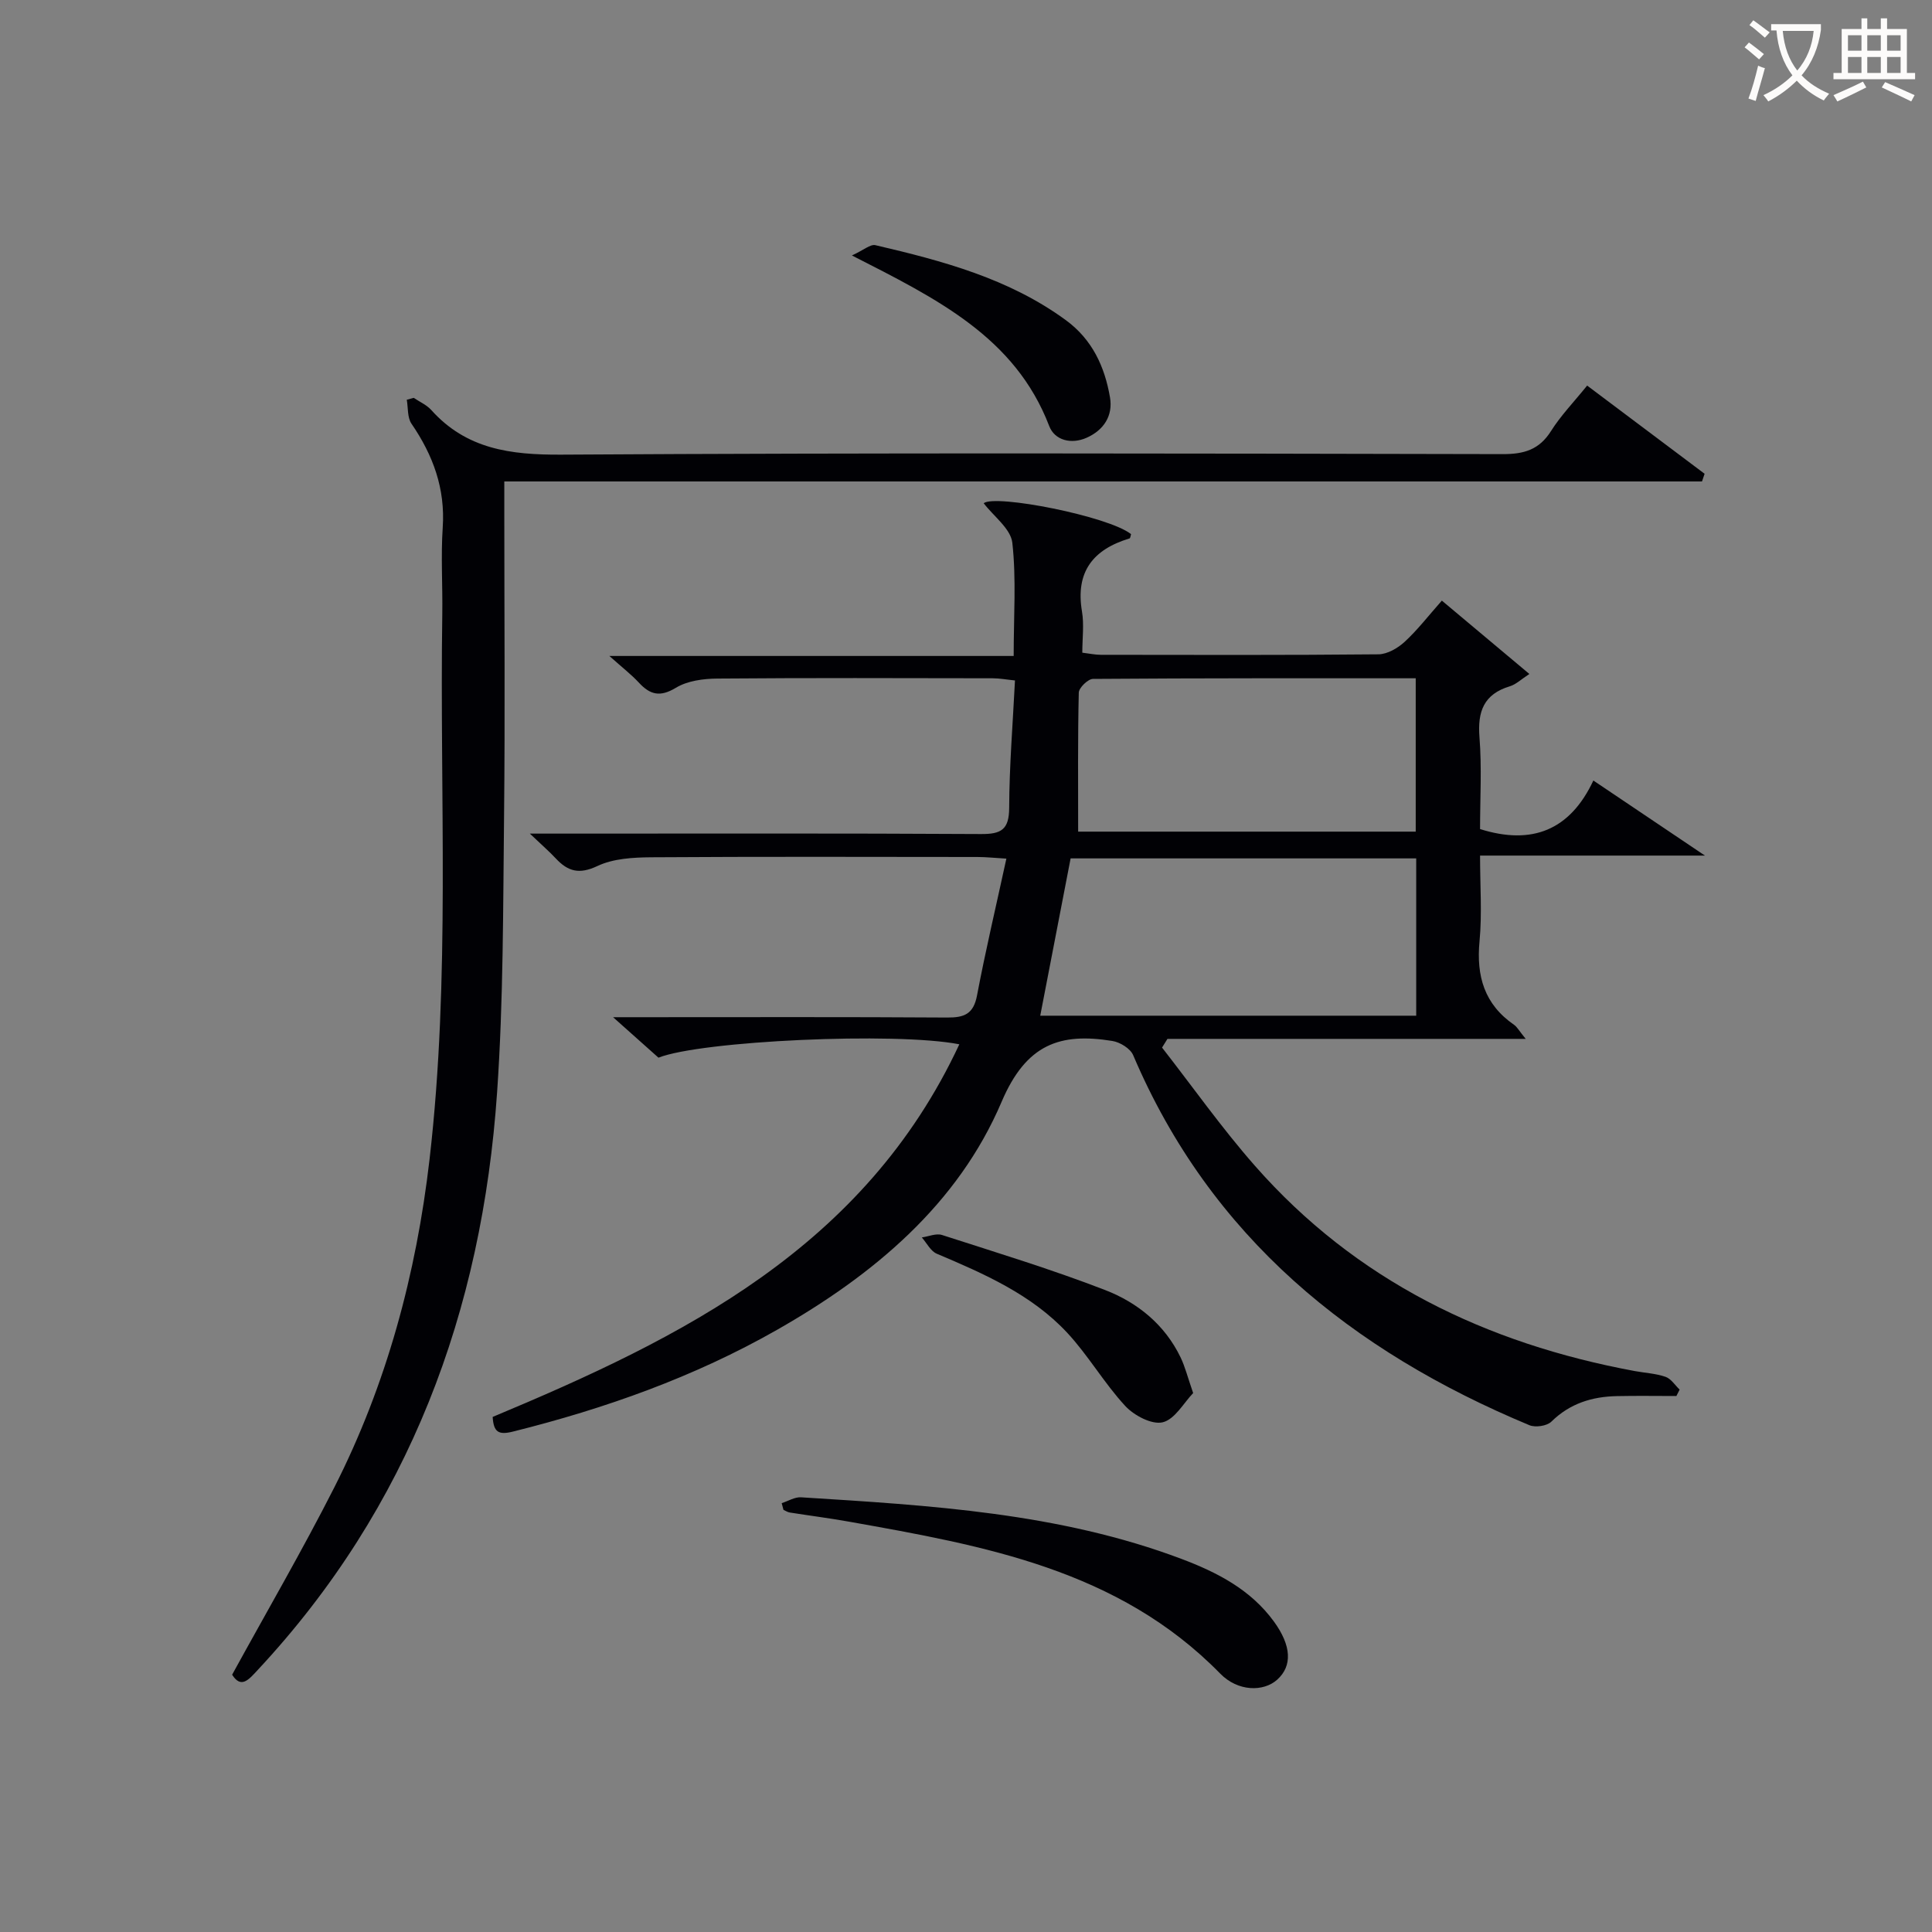
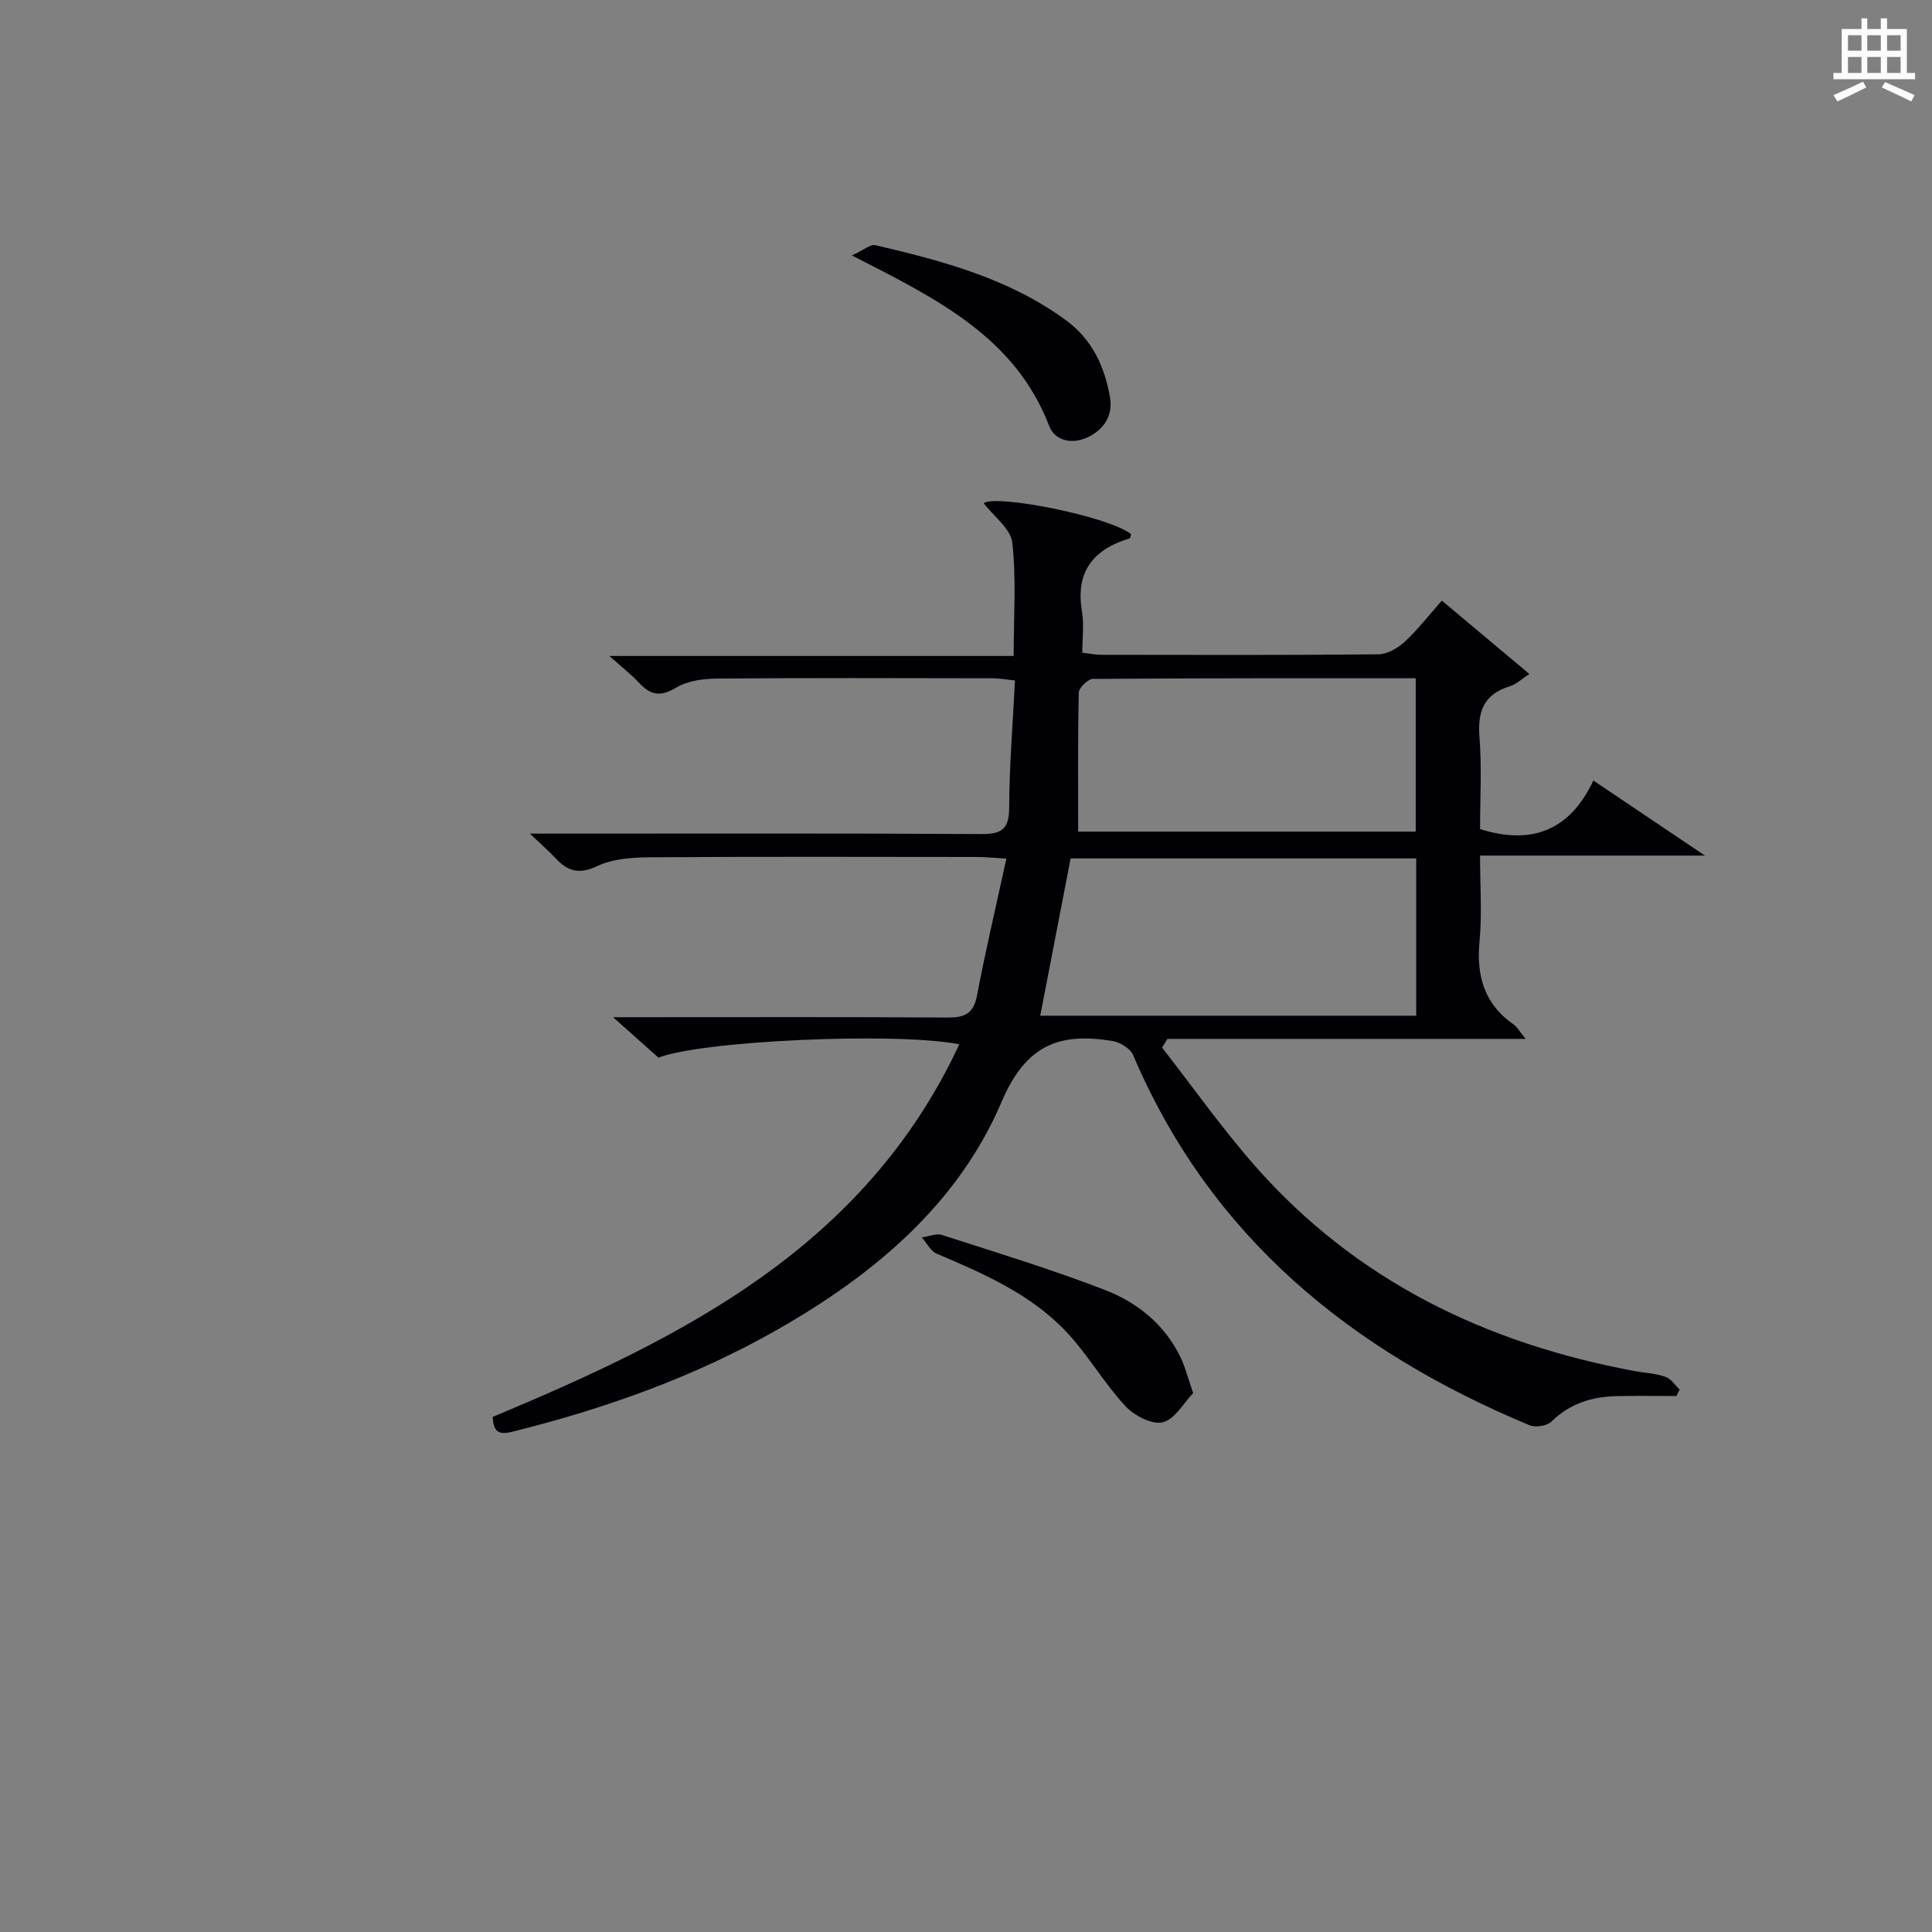
<svg xmlns="http://www.w3.org/2000/svg" enable-background="new 0 0 400 400" viewBox="0 0 400 400">
  <rect x="0" y="0" width="400" height="400" fill="#808080" stroke="none" />
  <g fill="#010105">
    <path d="m198.62 216.21c-13.26-2.59-53.49-.72-62.29 2.77-2.69-2.4-5.47-4.88-9.4-8.38h6.7c20.83 0 41.66-.07 62.49.07 3.52.02 5.43-.72 6.16-4.56 1.75-9.25 3.93-18.43 6.08-28.34-2.53-.15-4.27-.34-6-.34-22.5-.02-44.99-.09-67.49.06-3.76.03-7.89.25-11.18 1.81-3.77 1.78-6.1 1.13-8.62-1.57-1.33-1.43-2.81-2.7-5.37-5.14h6.41c28.99 0 57.99-.08 86.98.09 4.23.03 5.83-.93 5.85-5.44.03-8.62.74-17.25 1.2-26.36-1.8-.18-3.21-.45-4.62-.45-19-.03-37.99-.1-56.99.06-2.91.02-6.21.46-8.6 1.91-3.28 1.98-5.33 1.45-7.67-1.08-1.55-1.67-3.38-3.08-6.1-5.51h83.71c0-8.29.56-15.94-.28-23.44-.33-2.9-3.84-5.45-5.93-8.18 2.37-1.92 25.9 2.7 30.51 6.4-.1.31-.14.83-.32.89-7.54 2.27-11.22 6.91-9.84 15.1.46 2.72.07 5.59.07 8.55 1.56.19 2.68.44 3.81.44 19.16.02 38.33.09 57.49-.1 1.85-.02 4.01-1.27 5.44-2.59 2.67-2.46 4.92-5.39 7.7-8.53 5.94 4.98 11.74 9.85 18.12 15.19-1.68 1.09-2.75 2.15-4.02 2.54-5.42 1.63-6.74 5.22-6.31 10.58.5 6.28.12 12.63.12 18.99 10.78 3.39 18.63.23 23.46-10.05 7.66 5.15 14.73 9.91 23.1 15.54-16.2 0-30.9 0-46.56 0 0 6.27.43 12.06-.11 17.75-.69 7.22 1.01 13.04 7.14 17.28.65.45 1.05 1.24 2.42 2.92-25.36 0-49.76 0-74.17 0-.37.6-.75 1.2-1.12 1.8 6.37 8.16 12.36 16.66 19.18 24.42 20.94 23.85 47.9 36.86 78.73 42.56 2.12.39 4.33.49 6.34 1.19 1.14.4 1.95 1.73 2.91 2.64-.22.44-.45.89-.67 1.33-4.1 0-8.2-.07-12.3.02-5.15.1-9.75 1.51-13.59 5.29-.92.9-3.3 1.25-4.55.73-36.83-15.35-66-38.93-82.03-76.61-.59-1.38-2.72-2.69-4.31-2.94-10.81-1.75-17.82.62-22.92 12.58-9.06 21.29-26.54 35.86-46.49 47.22-17.16 9.77-35.56 16.3-54.67 21.07-2.99.75-4.02.15-4.22-3.03 39.25-16.4 76.97-35.03 96.62-77.15zm94.59-5.92c0-11.23 0-21.81 0-32.57-24.13 0-47.87 0-71.55 0-2.12 10.99-4.18 21.65-6.29 32.57zm-69.99-38.11h69.89c0-10.77 0-21.12 0-31.75-22.59 0-44.7-.04-66.82.13-1.03.01-2.91 1.83-2.94 2.84-.22 9.43-.13 18.88-.13 28.78z" />
-     <path d="m48.06 346.73c7.18-13.1 14.53-25.73 21.13-38.73 10.86-21.39 17-44.23 19.75-68.04 4.33-37.5 2.07-75.15 2.63-112.74.09-6-.31-12.02.09-17.99.55-8.08-2-14.99-6.47-21.51-.87-1.28-.68-3.29-.97-4.96.48-.13.96-.26 1.44-.39 1.22.83 2.66 1.45 3.62 2.51 7.29 8.13 16.44 9.31 26.95 9.25 64.97-.4 129.94-.24 194.91-.11 4.38.01 7.53-.9 9.97-4.76 2.02-3.21 4.72-6 7.49-9.43 8.13 6.11 16.23 12.19 24.32 18.26-.18.53-.36 1.06-.54 1.59-82.45 0-164.9 0-247.97 0v6.73c0 20.82.17 41.65-.05 62.47-.21 19.09-.13 38.23-1.44 57.26-3.11 45.31-18.14 85.91-49.57 119.62-1.92 2.09-3.45 3.87-5.29.97z" />
-     <path d="m161.84 311.21c1.33-.42 2.7-1.29 4-1.21 26.68 1.68 53.4 3.19 78.79 12.76 7.37 2.78 14.31 6.35 19.12 12.96 3.64 5 3.85 9.19.68 12.04-2.83 2.54-8.13 2.49-11.79-1.25-21.12-21.59-48.97-26.5-76.83-31.46-4.08-.73-8.19-1.25-12.29-1.9-.46-.07-.88-.36-1.31-.55-.13-.48-.25-.94-.37-1.39z" />
    <path d="m176.38 52.89c2.43-1.11 3.82-2.37 4.86-2.13 13.89 3.24 27.65 6.9 39.44 15.53 5.46 4 8.04 9.62 9.13 15.97.66 3.84-1.31 6.8-4.83 8.37-3.16 1.41-6.61.56-7.75-2.42-7.07-18.43-23.27-26.35-40.85-35.32z" />
    <path d="m247.03 288.42c-1.95 2.02-3.79 5.45-6.31 6.05-2.25.54-5.94-1.41-7.77-3.4-4.36-4.72-7.63-10.44-12-15.14-7.39-7.93-17.19-12.2-27-16.36-1.28-.54-2.08-2.22-3.1-3.37 1.4-.2 2.97-.9 4.18-.51 11.31 3.65 22.71 7.12 33.78 11.4 6.72 2.6 12.37 7.18 15.63 13.97.92 1.92 1.43 4.01 2.59 7.36z" />
  </g>
-   <path d="m362.1 8.8c1.1.8 2.1 1.6 3.1 2.4l-1 1.1c-1.3-1.1-2.3-2-3-2.5zm1.9 4.8c.5.2.9.4 1.4.5-.6 2.3-1.3 4.5-1.9 6.8l-1.5-.5c.8-2.1 1.4-4.3 2-6.8zm-1-9.4c1.3.9 2.4 1.8 3.4 2.5l-1 1.1c-1.4-1.2-2.4-2.1-3.2-2.6zm3.7 2.2v-1.4h10.3v1.2c-.5 3.6-1.8 6.8-4 9.4 1.5 1.6 3.4 2.8 5.7 3.8-.3.4-.7.8-1.1 1.4-2.3-1.1-4.1-2.5-5.6-4.1-1.6 1.6-3.6 3.1-5.9 4.3-.3-.5-.7-.9-1-1.3 2.4-1.1 4.4-2.5 6-4.1-1.9-2.5-3-5.6-3.3-9.3h-1.1zm8.8 0h-6.4c.3 3.3 1.3 6 3 8.2 2-2.3 3.1-5.1 3.4-8.2z" fill="#fcfbfa" />
  <path d="m385.3 3.8h1.3v2.2h2.8v-2.2h1.3v2.2h4.1v9.1h1.7v1.3h-16.9v-1.3h1.7v-9.1h4.1v-2.2zm.4 13.1.7 1.2c-1.8.9-3.8 1.9-6 2.9-.2-.4-.5-.8-.8-1.3 2.3-1 4.3-1.9 6.1-2.8zm-3.1-6.4h2.8v-3.2h-2.8zm0 4.6h2.8v-3.3h-2.8zm4-4.6h2.8v-3.2h-2.8zm0 4.6h2.8v-3.3h-2.8zm3.7 1.9c2.1.9 4.1 1.8 6.1 2.7l-.7 1.3c-2.2-1.1-4.2-2-6.1-2.9zm3.2-9.7h-2.8v3.2h2.8zm-2.8 7.8h2.8v-3.3h-2.8z" fill="#fcfbfa" />
</svg>